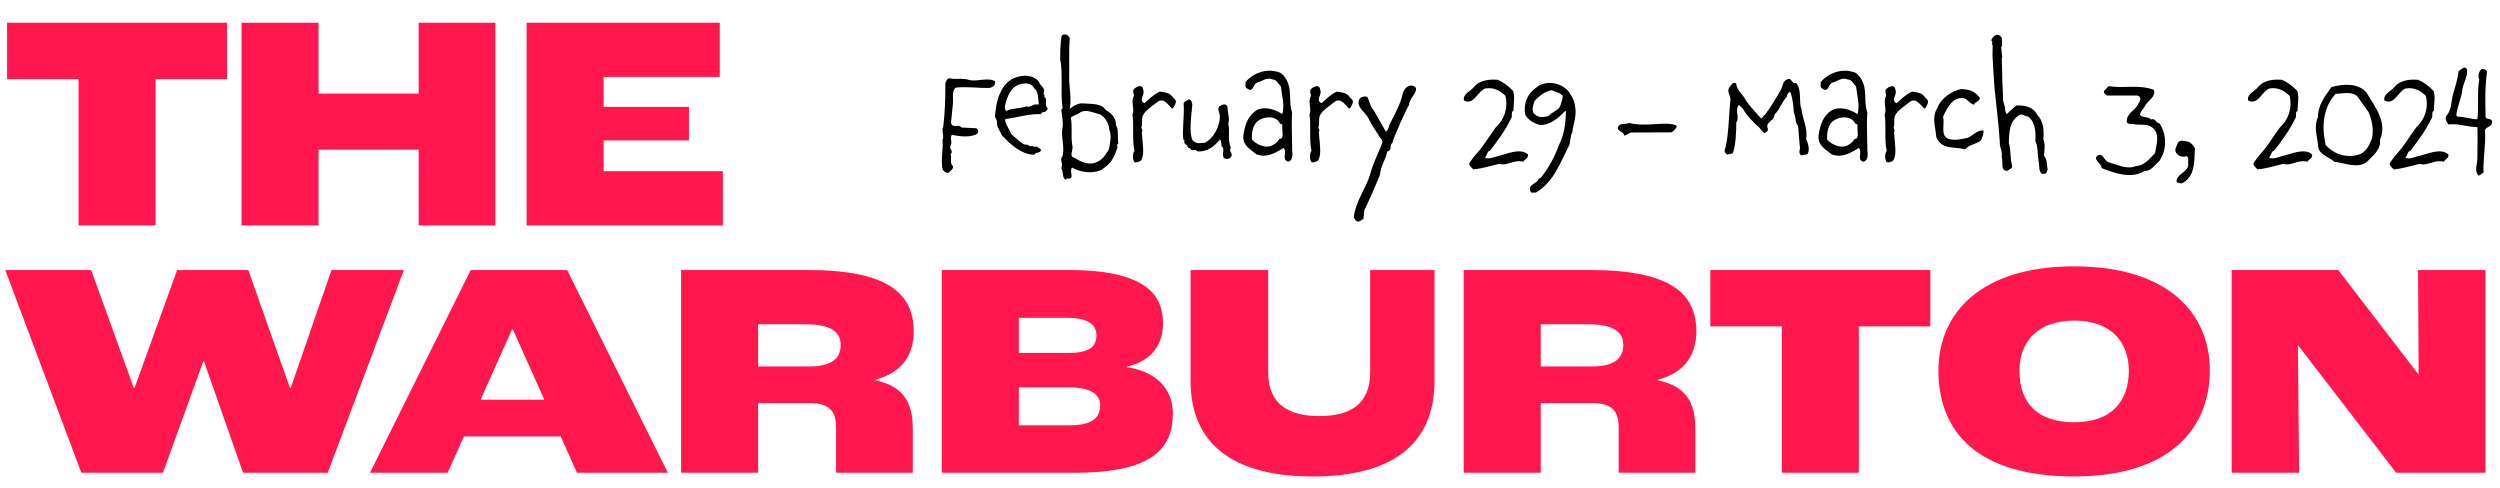
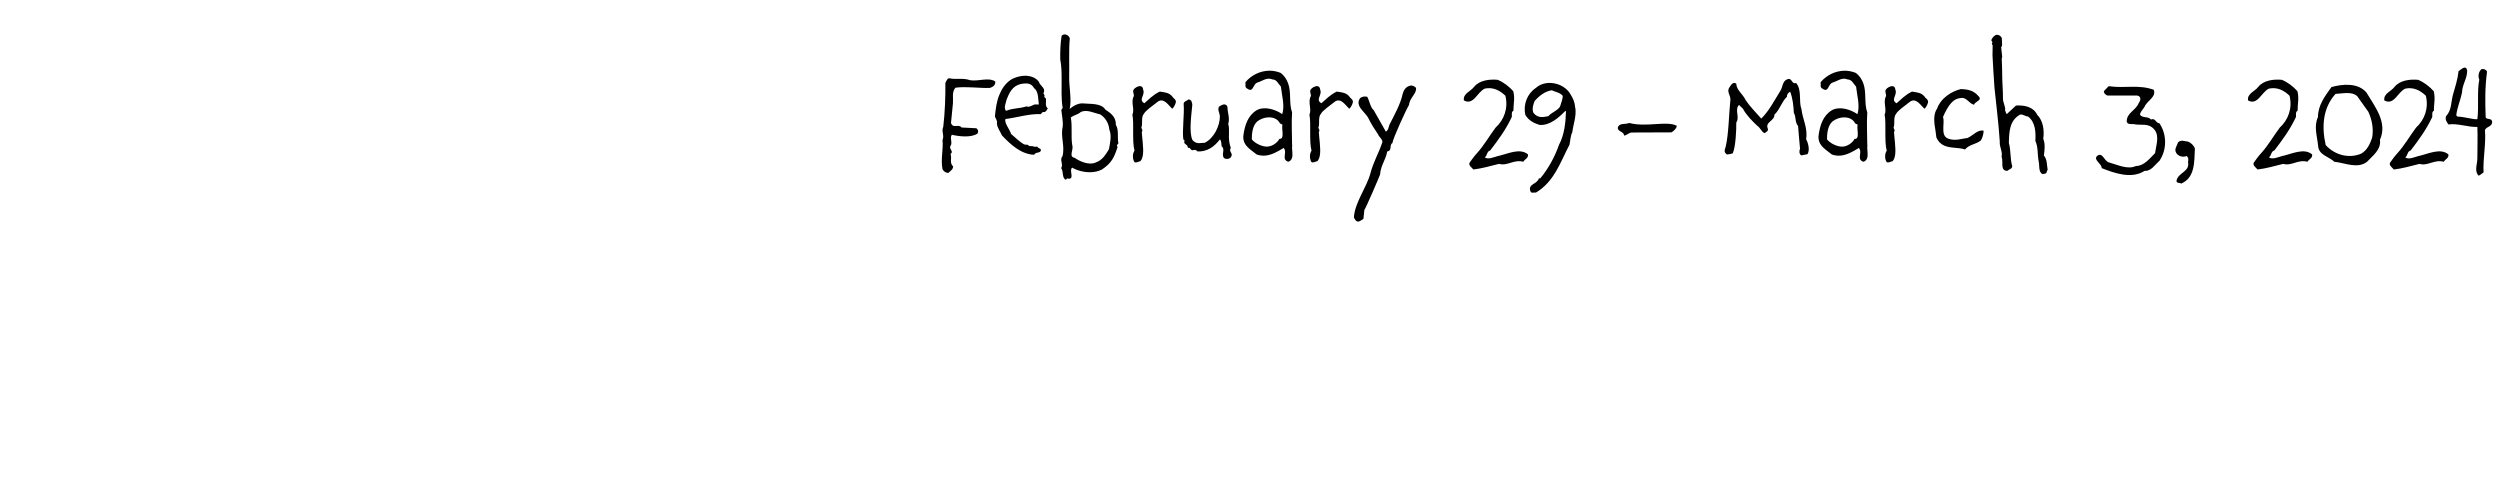
<svg xmlns="http://www.w3.org/2000/svg" id="the-warburton-title-dates" iwdth="1920" height="375" viewBox="0 0 1920 375">
  <defs>
    <style>.cls-1{fill:#ff174d;}</style>
  </defs>
-   <path class="cls-1" d="m60.33,60.76H5.44V17.47h168.92v43.3h-54.89v112.38h-59.15V60.76Zm125.16-43.3h59.15v54.42h76.89V17.47h58.91v155.67h-58.91v-58.2h-76.89v58.2h-59.15V17.47Zm218.94,0h148.34v41.64h-89.19v22.95h65.53v25.79h-65.53v23.66h91.56v41.64h-150.71V17.47ZM4.02,207.39h66.01l32.65,90.38h.71l32.65-90.38h54.65l31.94,90.38h.71l31.23-90.38h55.6l-58.44,155.67h-65.06l-30.05-85.64h-.47l-30.99,85.64h-62.7L4.02,207.39Zm426.57,127.76h-74.29l-12.54,27.92h-59.62l77.36-155.67h74.05l77.36,155.67h-69.79l-12.54-27.92Zm-12.54-28.15l-24.13-53.94h-.71l-24.13,53.94h48.97Zm105.05-99.6h97.71c61.99,0,80.91,18.69,80.91,47.08,0,15.62-6.62,30.99-29.34,37.14v.47c25.31,5.21,28.63,22,28.63,38.09v32.89h-58.91v-34.54c0-13.25-5.44-18.93-20.35-18.93h-39.51v53.47h-59.15v-155.67Zm98.42,74.05c17.74,0,24.13-6.62,24.13-16.56,0-9.23-6.39-15.85-26.97-15.85h-36.43v32.41h39.27Zm101.78-74.05h97.95c63.17,0,71.92,22.48,71.92,40.93,0,12.78-5.44,28.15-27.92,33.36v.24c27.68,4.26,35.49,21.29,35.49,35.49,0,25.31-13.25,45.66-75.23,45.66h-102.21v-155.67Zm97.71,63.64c15.38,0,21.06-4.73,21.06-13.49,0-8.28-6.39-13.49-22.95-13.49h-36.67v26.97h38.56Zm0,55.6c18.69,0,23.9-6.15,23.9-15.61,0-7.1-5.92-13.49-23.19-13.49h-39.27v29.1h38.56Zm93.34-34.3v-84.94h59.62v78.55c0,24.13,15.14,33.6,39.27,33.6s39.04-9.46,39.04-33.6v-78.55h49.45v84.94c0,50.63-34.78,73.58-93.45,73.58s-93.93-22.95-93.93-73.58Zm209.79-84.94h97.71c61.99,0,80.91,18.69,80.91,47.08,0,15.62-6.62,30.99-29.34,37.14v.47c25.31,5.21,28.63,22,28.63,38.09v32.89h-58.91v-34.54c0-13.25-5.44-18.93-20.35-18.93h-39.51v53.47h-59.15v-155.67Zm98.42,74.05c17.74,0,24.13-6.62,24.13-16.56,0-9.23-6.39-15.85-26.97-15.85h-36.43v32.41h39.27Zm145.88-30.76h-54.89v-43.3h168.92v43.3h-54.89v112.38h-59.15v-112.38Zm120.26,33.83c0-43.77,32.18-79.97,104.34-79.97s104.1,36.2,104.1,79.97-29.81,81.39-104.1,81.39-104.34-34.07-104.34-81.39Zm146.21.24c0-22-13.49-38.56-41.88-38.56s-42.11,16.56-42.11,38.56c0,24.37,13.49,39.51,42.11,39.51s41.88-16.09,41.88-39.51Zm79-77.36h81.86l61.51,79.97h.24l-.47-79.97h51.81v155.67h-68.61l-75-97.47h-.47l.95,97.47h-51.81v-155.67Z" />
  <path d="m760.26,67.55c-8.61.23-17.92-1.28-26.3-.23-3.14,2.68-1.75,8.61-2.09,11.98l-1.51,15.13c1.75,4.77,5.59.35,8.14,3.49l11.29.58c1.4.81,1.86,2.68.93,4.07-4.89,3.37-14.31,2.21-19.66.93-1.98,2.44.93,6.4-1.28,8.84-.81,2.33,2.91,3.96.23,5.93,1.28,3.61-1.05,6.63,1.98,9.54,0,2.44-2.33,3.61-3.61,5-1.98,0-3.72-1.16-4.54-2.91-1.51-7.45.81-15.94,0-22.34,1.63-3.49-1.05-6.75.58-10.12,1.28-11.05,1.75-22.92,1.63-33.86.93-1.28,1.05-3.14,2.91-3.49,5.59,1.28,10.59-.47,16.06,1.51,6.63,1.05,14.08-2.44,19.31.93.47,2.79-1.86,4.31-4.07,5Zm42.35,18.38c-.7.35-1.4,0-1.86.23-.81.47-.47.47-1.4,1.51-8.84-.47-18.38,2.68-27.11,3.72-1.28,2.68,3.14,7.8,4.31,11.52,3.37,2.79,6.4,6.05,10.12,8.03.58.23,1.86.12,2.44.23.7.23.93.81,1.63,1.05.58.12,1.63-.12,2.21,0,.7.12.93.47,1.63.47s1.4,0,2.09-.12c.7,1.75,3.49,1.16,2.56,3.49-1.4,1.75-3.84.58-5,2.79-10.01-.35-18.03-7.8-24.67-14.78-1.4-3.14-3.61-5.82-3.96-9.19.58-2.21-.93-3.61-1.51-5.47.58-5.7,1.28-11.64,3.49-16.76,1.75-4.3,4.19-8.14,8.38-11.17,3.37-2.21,8.49-3.61,13.03-3.26,3.37.35,7.1,1.86,8.96,4.77.58,2.21,3.49,3.84,3.84,5.93.23.7.12,1.63-.47,2.79.35.35.58.81.81,1.4.35.58-.23.81-.12,1.28.12.35,1.28,1.05,1.28,1.51.35,2.68-.93,5.35,1.4,7.33-.23.7-1.16,2.09-2.09,2.68Zm-4.77-5.7c-.58-2.79,0-10.12-3.61-12.45-2.09-3.84-5.24-4.19-10.36-3.26-6.52,1.63-8.73,6.75-10.82,11.98-.23,1.75-1.86,5.12-1.16,6.98.23.47.12,1.4.81,1.63,5.93-2.33,9.77-1.51,15.94-3.49.93,1.4,5.47-1.4,5.93-1.4h3.26Zm59.93,31.3l.47,1.51c-2.44,7.56-4.42,12.22-12.1,17.22-2.56,1.28-5.24,1.86-8.03,1.98-5.12.23-10.36-1.05-14.66-3.49-2.09,1.51.35,6.05-.81,7.8-.47.7-1.28.93-3.14.47l-.93,1.05c-3.26-1.51-1.51-6.17-3.61-8.96,1.98-3.14-1.51-6.4,1.05-9.19,1.98-7.8-1.63-15.01.12-22.57.47-3.96-.58-8.61-1.05-12.92l1.05-1.51c-1.16-6.75-.81-14.66-.81-22.34,0-5.24-.12-10.36-1.05-14.89-.12-5.82.12-12.33,1.05-18.27,2.09-1.98,5.35-.81,6.28,1.98-.47,4.89-.47,10.12-.47,15.24s.12,10.01,0,14.54c-.23,6.28,2.09,18.15.35,24.43,3.26-2.68,7.1-4.54,10.36-4.19,5.12.58,13.85-.47,17.1,4.77,3.96,2.56,8.26,5.58,8.03,11.64,2.56,4.3.93,9.66,1.98,14.2l-1.16,1.51Zm-12.92-23.74c-4.31-.81-10.36-4.19-15.01-1.63-2.21,1.98-5.12,2.21-7.45,4.07,1.28,7.33,0,13.61,1.05,21.06,1.4,3.61-3.03,9.08,1.86,9.89,4.07,2.91,11.17,5.82,15.94,3.72,5.35-1.86,7.45-5.58,10.36-10.12.93-4.77,2.33-10.7.35-15.24-.35-4.77-3.03-9.31-7.1-11.75Zm44.14-9.54c-3.84,3.03-9.08,6.52-10.59,9.31-2.09,2.44-.81,7.68-1.63,9.66-.81,1.51,1.51,2.56.12,4.07.12,3.37,1.51,12.57.93,17.1-.23,2.09-.81,4.07-1.98,5.35-1.63.35-2.79,1.4-4.54.81-1.63-2.33-1.63-6.52,0-8.84-1.98-7.1-.23-21.06-1.63-27.69,1.98-4.19-1.51-9.77,1.16-14.31.12-1.75-1.28-3.37-.12-5,.81-1.28,3.26-2.68,5-2.56,1.16.12,2.09.81,2.21,2.68,1.86,4.19-3.96,7.68.93,10.47,3.03-2.56,6.75-6.63,11.87-8.96,3.96.7,6.98.58,9.77,3.96.12.81,2.33,1.75,2.56,3.49.23,1.28-1.4,4.77-2.79,5.7-2.79-2.44-6.52-8.96-11.29-5.24Zm51.01,43.17c-.7-1.05-.81-2.09-.81-3.03.12-2.21,1.16-4.19-1.05-6.17,0-1.28-.12-4.42-1.28-5.12-4.07,5.35-9.77,9.66-17.22,9.19-.93-1.05-1.75-1.28-2.33-1.16-1.16.12-1.98,1.05-3.49-1.4-1.28.12-1.75-.58-1.86-1.51-.12-.81-2.33-1.75-2.44-2.68-.12-1.16.7-1.98-.7-2.33-1.05-6.75.93-19.78.23-27.23-.12-2.21,2.44-2.33,3.61-3.61,2.68-.12,2.91,3.03,3.03,4.19-.7,7.56-2.68,21.18.12,26.99,3.03,3.37,5.47,2.21,9.42,2.09,6.86-3.26,11.75-12.8,11.64-20.59-.23-2.44-1.98-4.77-.7-7.1,1.05-.7,2.21-1.51,3.72-1.75,1.16-.12,2.33.35,2.79,1.86.12,5.24,1.98,8.26.58,13.26.93,2.33.47,6.05.58,8.03-.23,3.03.23,7.1,1.4,10.24-1.4,2.44.47,3.26.7,5,.12.7-.12,1.4-.81,2.44-1.51,1.16-3.14,1.51-5.12.35Zm52.57-1.63c-.23,1.98-.93,3.61-3.14,4.42-2.68-.81-2.91-2.44-2.79-4.19.12-2.09.93-4.54-.81-6.4-4.54,2.79-9.66,5.82-15.13,5.93-1.86,0-3.72-.23-5.59-.93-4.31-3.49-9.19-6.17-10.12-11.4-.23-1.05-.23-2.33,0-3.72,1.05-7.21,3.26-14.66,10.12-18.85,1.4-.81,3.03-1.28,4.65-1.4,5.12-.58,10.94,1.63,15.01,4.42,2.09-6.63-.35-14.54-1.05-21.18-1.98-1.98-3.14-5.47-6.4-5.47-4.54-1.98-7.91,1.4-11.87,2.44-2.56,1.05-2.79,4.89-4.77,5.47-.7.23-1.51,0-2.68-.81-2.33-1.05-1.16-3.37-1.51-5,4.65-5.59,11.52-8.73,18.38-8.84,2.91,0,5.82.58,8.49,1.63,2.79,1.86,4.89,5.12,5.93,8.14,2.56,6.86.47,15.01,3.03,22.34-.58,7.68,0,17.34,0,25.13h.12c-.47,2.21.35,5.47.12,8.26Zm-7.68-24.09l-1.86-.93c-1.75-3.49-5.24-4.77-8.96-4.65-3.03.12-6.17,1.28-8.49,3.14-3.84,3.37-4.19,9.89-4.19,13.73,1.98,2.68,6.98,5.35,10.94,5.59,4.19.35,8.61-2.79,10.24-5.93,4.31.35,1.51-7.45,2.33-10.94Zm40.06-17.45c-3.84,3.03-9.08,6.52-10.59,9.31-2.09,2.44-.81,7.68-1.63,9.66-.81,1.51,1.51,2.56.12,4.07.12,3.37,1.51,12.57.93,17.1-.23,2.09-.81,4.07-1.98,5.35-1.63.35-2.79,1.4-4.54.81-1.63-2.33-1.63-6.52,0-8.84-1.98-7.1-.23-21.06-1.63-27.69,1.98-4.19-1.51-9.77,1.16-14.31.12-1.75-1.28-3.37-.12-5,.81-1.28,3.26-2.68,5-2.56,1.16.12,2.09.81,2.21,2.68,1.86,4.19-3.96,7.68.93,10.47,3.03-2.56,6.75-6.63,11.87-8.96,3.96.7,6.98.58,9.77,3.96.12.81,2.33,1.75,2.56,3.49.23,1.28-1.4,4.77-2.79,5.7-2.79-2.44-6.52-8.96-11.29-5.24Zm57.2,2.33c-1.75,2.56-12.45,25.83-12.8,29.32-2.56,1.28.12,5.82-3.96,6.4-1.05,6.28-5.12,11.05-5.47,17.69-.58,1.75-11.17,26.41-12.1,27.23l-.7,6.86c-1.75,1.16-2.91,1.98-3.96,2.09-1.28.12-2.21-.81-3.37-3.14.7-11.75,10.01-23.27,12.8-34.32,2.09-8.03,6.52-15.82,8.73-22.57,1.63-2.44-2.56-5.12-2.91-6.86-2.21-3.26-5.59-8.49-7.1-11.75-1.75-4.19-7.33-7.68-7.91-11.87-.23-1.4.12-2.91,1.28-4.42,1.51-1.05,3.26-1.4,5.35-.93,1.98,3.72,2.33,8.03,5,10.36l9.31,16.41c2.09-1.05,2.21-4.19,2.79-5.35,3.37-6.75,8.49-15.71,10.12-23.62.7-2.56,2.21-5.47,5.58-6.28,1.86-.58,3.72.58,4.66,1.63.7,4.54-4.89,7.45-5.35,13.15Zm91.33,38.05c.35,2.91-2.21,3.37-3.61,5.59-7.33-1.98-12.1,3.49-18.62,1.63-6.63,1.63-12.8,3.49-19.66,4.31-1.4-1.63-4.19-3.37-2.79-5.47,1.51-2.09,3.49-4.89,5.35-6.86,5.47-5.93,9.54-13.26,14.43-19.78,6.63-6.05,9.89-15.01,7.56-24.55-4.42-4.19-9.42-6.75-15.82-5.47-5.93,2.79-8.61,13.15-16.06,9.08-.81-5.24,5.12-6.86,7.8-10.36,4.07-5.12,11.75-6.05,18.15-5.47,4.54,1.86,8.73,5.12,11.98,8.73,1.4,5.7.12,9.19.12,15.01-2.33,1.28-.35,4.19-1.75,5.82-4.19,8.84-10.01,16.75-16.06,24.67-2.79.81-2.09,3.84-4.19,5.35,2.68,1.86,6.75-.12,9.77-.93,7.45-1.51,17.1-6.75,23.5-1.28h-.12Zm34.09-17.22c-1.51,3.03-1.51,6.63-2.21,9.77-6.86,12.92-11.52,28.27-25.83,36.77-1.4-.47-3.49.93-4.19-1.16-1.98-5.7,5.12-5.12,6.52-9.77l1.16-.12c6.28-7.68,11.05-16.41,14.31-25.71,4.07-7.56,5.12-17.1,5.35-25.6l-.47-.47c-5.35,5.59-12.22,11.4-19.78,10.82-4.19-1.28-8.49-3.37-10.94-7.68-1.86-8.03,1.51-16.41,8.03-20.71,7.56-6.87,21.06-4.07,26.3,4.3,2.44,3.96,3.61,6.4,3.96,11.05h.12c.81,6.86-1.63,12.45-2.33,18.5Zm-15.82-32.11c-5.24.93-9.31,3.96-13.15,8.26-1.05,2.68-2.21,6.05-.93,9.08,3.37,4.31,7.45,3.37,11.52,2.56,2.09-2.79,8.38-4.77,9.19-8.14.47-1.86,2.09-5.7,1.75-7.56-2.33-2.56-5.47-2.79-8.38-4.19Zm91.91,32.35l-30.37.12c-2.44,0-3.72,2.21-6.05,2.33.12-3.14-5-2.91-4.77-6.05.93-3.84,5.82-2.33,8.84-3.61,12.91,3.49,28.74-1.86,36.3,2.09h.12c.23,1.75-2.56,4.42-4.07,5.12Zm103.43,5.24c1.86,3.37,2.91,8.73,1.05,11.52l-4.65.93c-1.75-.7-1.86-3.49-1.05-5-.47-6.17-1.16-11.52-1.51-17.57-2.56-2.79-1.4-7.1-3.26-10.01-.23-5.58-.93-11.4-2.79-16.29-1.51.58-2.68,2.21-2.44,3.72-4.31,4.19-5.35,9.77-9.66,13.85.12,4.89-7.33,5.59-5.12,10.7.7,1.86-1.4,2.79-2.44,3.49-2.33-.81-3.14-3.96-5.59-5.58-3.96-3.72-8.49-8.26-11.05-13.15l-3.03-2.91c-3.61,3.84.81,9.31-2.09,13.5.12,5.47-.47,18.62-2.68,23.62-1.28.58-3.14.81-4.42.93-2.68-1.75-1.86-3.37-1.05-5.93,2.33-9.42,2.56-26.41,3.61-35.84.47-3.61-3.37-6.52-.47-10.12.93-1.63,2.91-4.3,5-2.44.23,5,5.24,8.14,7.21,12.57,3.03,4.65,7.91,9.54,11.98,14.2,6.05-5.93,10.01-13.85,14.66-21.29,1.98-3.03,1.4-7.45,5.47-8.96,3.61-1.4,3.14,4.19,6.63,2.91,4.65,5.24,1.86,14.2,4.07,19.78.81,7.91,5.12,14.89,3.61,23.39Zm47.23,12.92c-.23,1.98-.93,3.61-3.14,4.42-2.68-.81-2.91-2.44-2.79-4.19.12-2.09.93-4.54-.81-6.4-4.54,2.79-9.66,5.82-15.13,5.93-1.86,0-3.72-.23-5.59-.93-4.31-3.49-9.19-6.17-10.12-11.4-.23-1.05-.23-2.33,0-3.72,1.05-7.21,3.26-14.66,10.12-18.85,1.4-.81,3.03-1.28,4.65-1.4,5.12-.58,10.94,1.63,15.01,4.42,2.09-6.63-.35-14.54-1.05-21.18-1.98-1.98-3.14-5.47-6.4-5.47-4.54-1.98-7.91,1.4-11.87,2.44-2.56,1.05-2.79,4.89-4.77,5.47-.7.23-1.51,0-2.68-.81-2.33-1.05-1.16-3.37-1.51-5,4.65-5.59,11.52-8.73,18.38-8.84,2.91,0,5.82.58,8.49,1.63,2.79,1.86,4.89,5.12,5.93,8.14,2.56,6.86.47,15.01,3.03,22.34-.58,7.68,0,17.34,0,25.13h.12c-.47,2.21.35,5.47.12,8.26Zm-7.68-24.09l-1.86-.93c-1.75-3.49-5.24-4.77-8.96-4.65-3.03.12-6.17,1.28-8.49,3.14-3.84,3.37-4.19,9.89-4.19,13.73,1.98,2.68,6.98,5.35,10.94,5.59,4.19.35,8.61-2.79,10.24-5.93,4.3.35,1.51-7.45,2.33-10.94Zm40.06-17.45c-3.84,3.03-9.08,6.52-10.59,9.31-2.09,2.44-.81,7.68-1.63,9.66-.81,1.51,1.51,2.56.12,4.07.12,3.37,1.51,12.57.93,17.1-.23,2.09-.81,4.07-1.98,5.35-1.63.35-2.79,1.4-4.54.81-1.63-2.33-1.63-6.52,0-8.84-1.98-7.1-.23-21.06-1.63-27.69,1.98-4.19-1.51-9.77,1.16-14.31.12-1.75-1.28-3.37-.12-5,.81-1.28,3.26-2.68,5-2.56,1.16.12,2.09.81,2.21,2.68,1.86,4.19-3.96,7.68.93,10.47,3.03-2.56,6.75-6.63,11.87-8.96,3.96.7,6.98.58,9.77,3.96.12.81,2.33,1.75,2.56,3.49.23,1.28-1.4,4.77-2.79,5.7-2.79-2.44-6.52-8.96-11.29-5.24Zm54.63,29.55c-3.72,3.14-8.73,2.91-12.22,6.98-2.21-.81-4.89-1.05-7.56-1.28-5.7-.47-11.4-1.16-14.43-8.03-.23-3.03-.93-6.52-1.4-9.89-.47-4.42-.35-8.84,1.98-12.22,1.51-4.31,4.54-7.68,8.03-10.24,3.14-2.33,6.87-3.96,10.36-4.77,4.89.23,9.66,1.05,13.15,5.24,3.96,3.49-2.79,4.3-3.14,6.86-4.31-1.05-5.59-6.28-10.7-5.12-2.44.23-4.54,1.4-6.28,3.14-3.03,3.03-5.24,7.56-6.87,11.29.7,2.21.35,5.35.23,8.14-.12,3.84.23,7.56,4.19,8.73,5.35,1.63,9.19,0,14.43-.7,4.19-1.86,7.8-6.63,12.33-5.58-.12,2.79-.81,5.12-2.09,7.45Zm49.06,25.6l-1.75.23c-3.37-1.63-2.09-6.75-3.03-10.24-.93-5-.23-10.59-2.44-15.13.35-6.63.12-14.54-5.7-18.85-2.33,0-3.49-1.86-6.05-1.4-8.26,4.54-8.38,13.38-8.61,21.76,1.63,5.59.93,12.22,2.56,17.8.12,2.09-2.44,2.33-3.61,3.61-6.05.12-2.91-7.1-4.54-10.82.93-3.96-1.75-7.45-1.4-11.64-.81-13.5-2.79-28.62-4.07-41.54-.35-3.72-1.28-20.59-1.51-24.67,0-.7.12-6.52.12-7.45,0-.7-.47-.7-.58-1.4-.12-.35.47-.81.35-1.16,0-.58-.81-1.16-.81-1.75.7-1.63,1.98-3.49,4.07-4.07,1.75-.12,3.37,1.05,3.96,2.44.35.7-.23,1.4.23,2.21-.35,1.51.7,3.37-.7,4.89.23.7.58,6.52.81,7.45,0,.47-.35.93-.35,1.51.12.81.35,10.94.35,11.64-.12,5,.7,13.61.58,18.62-.12,3.37,2.21,6.4,1.63,9.66.81.58.23,1.86,1.4,2.44l6.98-6.52c6.52-.35,13.26.93,16.29,7.1,4.54,4.54,5.59,11.98,4.65,18.5,1.63,3.61,1.05,8.84.47,12.8,2.68,3.03,2.21,7.33,2.91,11.05h.12c-1.28.7-.23,2.68-2.33,2.91Zm76.67-2.21c-10.01,6.52-23.27,1.75-32.93-2.09-.12-3.61-6.4-6.17-3.72-9.19,4.31-3.72,5.35,3.61,9.19,4.77,6.52,1.75,14.31,5.82,20.83,2.79,6.17,0,10.59-5.82,14.66-9.89.7-5.7,3.61-12.92-.47-18.03-4.65-5.58-10.24-2.91-16.41-4.3-1.86,0-4.07.35-4.89-1.75-.12-6.98,6.75-8.38,9.19-14.31,1.51-2.09,2.33-5-1.05-5.82h-23.04c-1.51-.93-2.56-1.4-2.68-3.37l3.72-3.84c12.45,1.86,23.04-1.51,34.67,2.79,2.09,5.59-5.47,8.61-7.1,13.03-1.16,2.09-3.37,3.72-3.49,6.17,2.09,2.79,6.28.93,8.38,3.61,3.61-1.4,3.49,2.68,6.52,2.91,5.82,8.49,5.82,20.36,0,28.86-3.61,3.14-6.4,8.03-11.4,7.68Zm28.14,9.77c-1.16-.81-3.96,0-3.61-2.44,1.51-6.17,10.24-6.63,8.84-13.96.23-1.98.58-3.26-1.05-4.77-2.91,1.28-6.75.12-8.14-2.56-1.63-2.91.81-5.24,1.4-7.8,2.09-2.44,5.24-.93,7.68-.7,2.21.7,4.65,3.03,5.35,5.35-.47,10.36.12,22.34-10.47,26.88Zm100.52-22.34c.35,2.91-2.21,3.37-3.61,5.59-7.33-1.98-12.1,3.49-18.62,1.63-6.63,1.63-12.8,3.49-19.66,4.31-1.4-1.63-4.19-3.37-2.79-5.47,1.51-2.09,3.49-4.89,5.35-6.86,5.47-5.93,9.54-13.26,14.43-19.78,6.63-6.05,9.89-15.01,7.56-24.55-4.42-4.19-9.42-6.75-15.82-5.47-5.93,2.79-8.61,13.15-16.06,9.08-.81-5.24,5.12-6.86,7.8-10.36,4.07-5.12,11.75-6.05,18.15-5.47,4.54,1.86,8.73,5.12,11.98,8.73,1.4,5.7.12,9.19.12,15.01-2.33,1.28-.35,4.19-1.75,5.82-4.19,8.84-10.01,16.75-16.06,24.67-2.79.81-2.09,3.84-4.19,5.35,2.68,1.86,6.75-.12,9.77-.93,7.45-1.51,17.1-6.75,23.5-1.28h-.12Zm42.18,5.59c-7.33,5.7-17.1.81-25.13,0-4.31-4.07-11.98-5.12-12.45-12.1-.7-7.68-3.49-14.89-.12-22.22,0-9.08,5.35-16.06,10.36-23.04,8.61-2.44,20.48-3.37,26.88,4.19,6.4,10.82,16.41,22.92,10.36,36.3,1.16,7.56-5.82,12.45-9.89,16.87Zm1.05-38.28c-2.79-4.07-5.93-8.14-8.61-12.1-4.19-3.84-11.17-1.98-16.64-1.75-9.89,10.94-10.71,25.37-7.56,39.33,6.98,7.68,17.92,10.59,27.34,6.52,4.65-2.68,6.63-7.45,8.26-11.98v.12c1.4-7.1-.12-14.2-2.79-20.13Zm61.44,32.7c.35,2.91-2.21,3.37-3.61,5.59-7.33-1.98-12.1,3.49-18.62,1.63-6.63,1.63-12.8,3.49-19.66,4.31-1.4-1.63-4.19-3.37-2.79-5.47,1.51-2.09,3.49-4.89,5.35-6.86,5.47-5.93,9.54-13.26,14.43-19.78,6.63-6.05,9.89-15.01,7.56-24.55-4.42-4.19-9.42-6.75-15.82-5.47-5.93,2.79-8.61,13.15-16.06,9.08-.81-5.24,5.12-6.86,7.8-10.36,4.07-5.12,11.75-6.05,18.15-5.47,4.54,1.86,8.73,5.12,11.98,8.73,1.4,5.7.12,9.19.12,15.01-2.33,1.28-.35,4.19-1.75,5.82-4.19,8.84-10.01,16.75-16.06,24.67-2.79.81-2.09,3.84-4.19,5.35,2.68,1.86,6.75-.12,9.77-.93,7.45-1.51,17.1-6.75,23.5-1.28h-.12Zm28.04-18.73c.93,10.59-1.63,21.87-1.05,32.46-1.51.93-4.07,3.72-4.42,1.75-2.56-3.26-.35-8.73-.35-12.33,0-8.61.35-17.34,0-24.32-6.75.35-15.59-3.03-22.11-1.86-1.51-1.86-3.03-4.31-1.75-6.63,4.07-4.31,3.61-10.36,5-15.82,1.75-6.17,3.72-11.98,4.42-18.5,1.86-1.16,5.59-5.24,6.63-.58.12,6.17-3.84,10.7-3.96,16.99-1.16,5.82-3.84,11.64-4.42,17.57l1.05.93c5,0,12.1,2.33,15.13,1.98,1.28-9.08-.35-21.64,1.51-30.37-1.16-2.68-.58-6.17,1.63-8.03,1.86-.58,3.84.58,4.31,1.86-1.63,12.22-1.51,23.04-1.05,35.14,1.16,2.09,4.42.23,5,3.26,0,4.19-4.19,3.37-5.59,6.52Z" />
</svg>